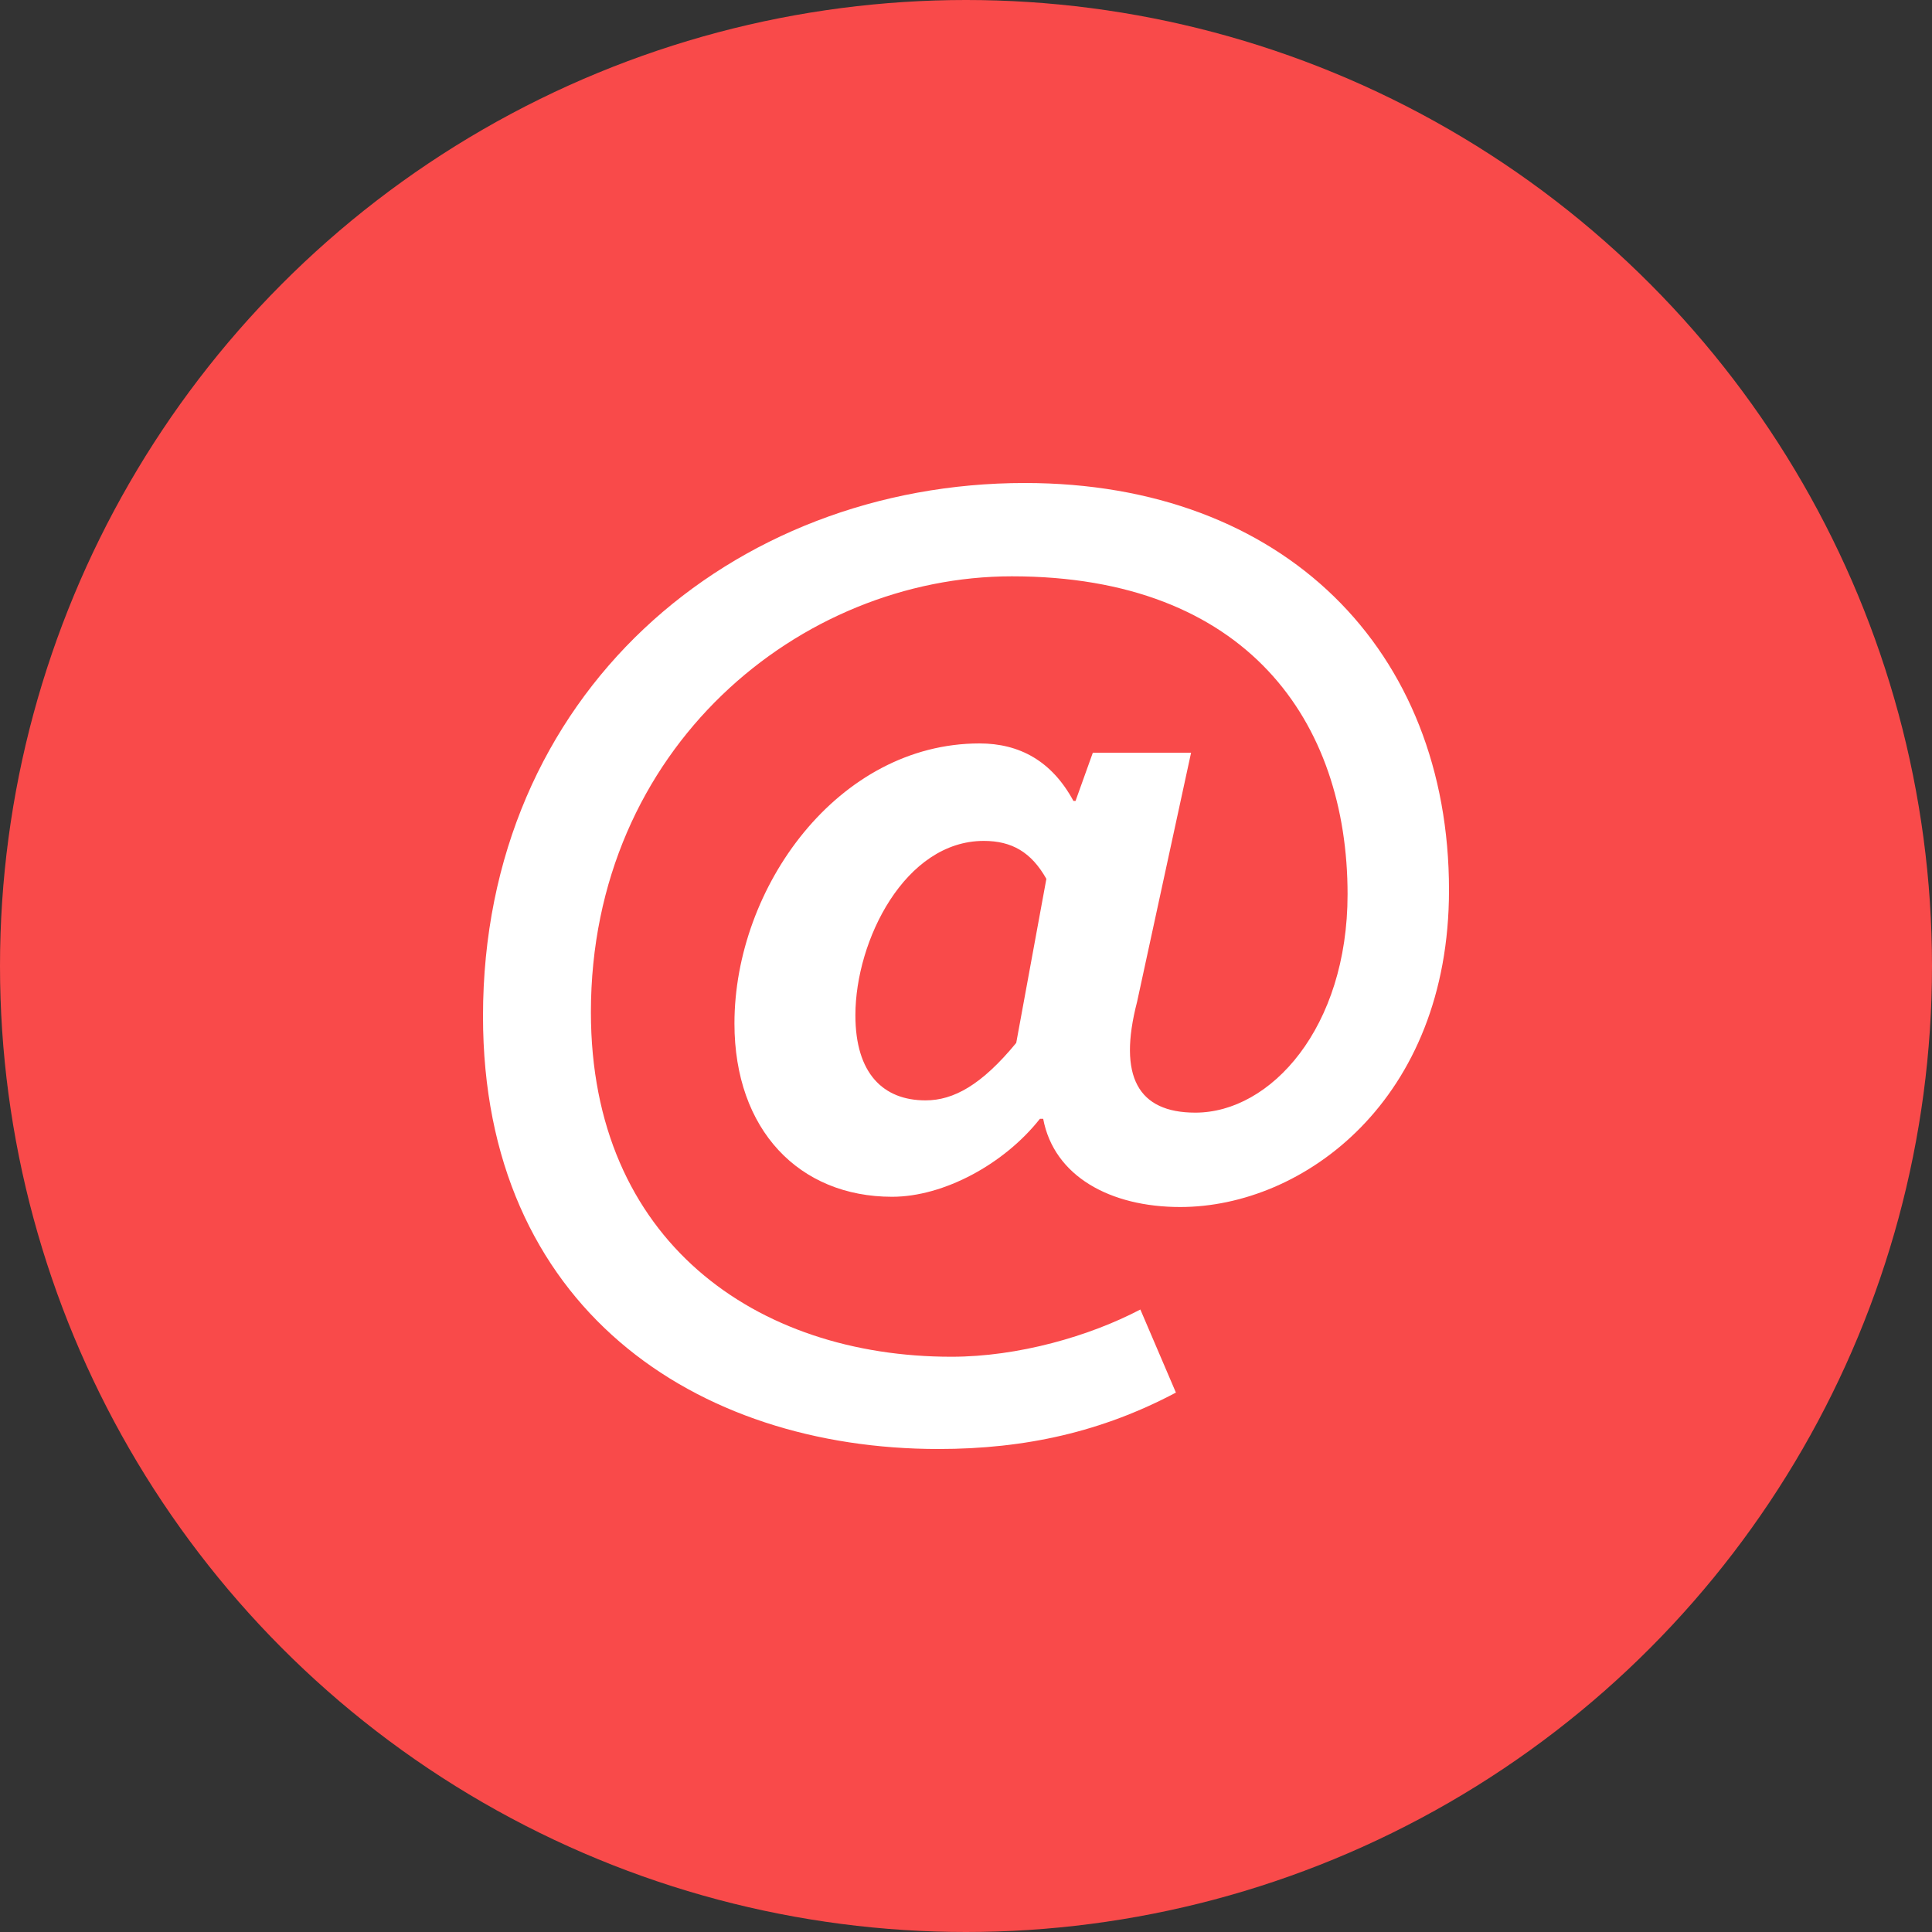
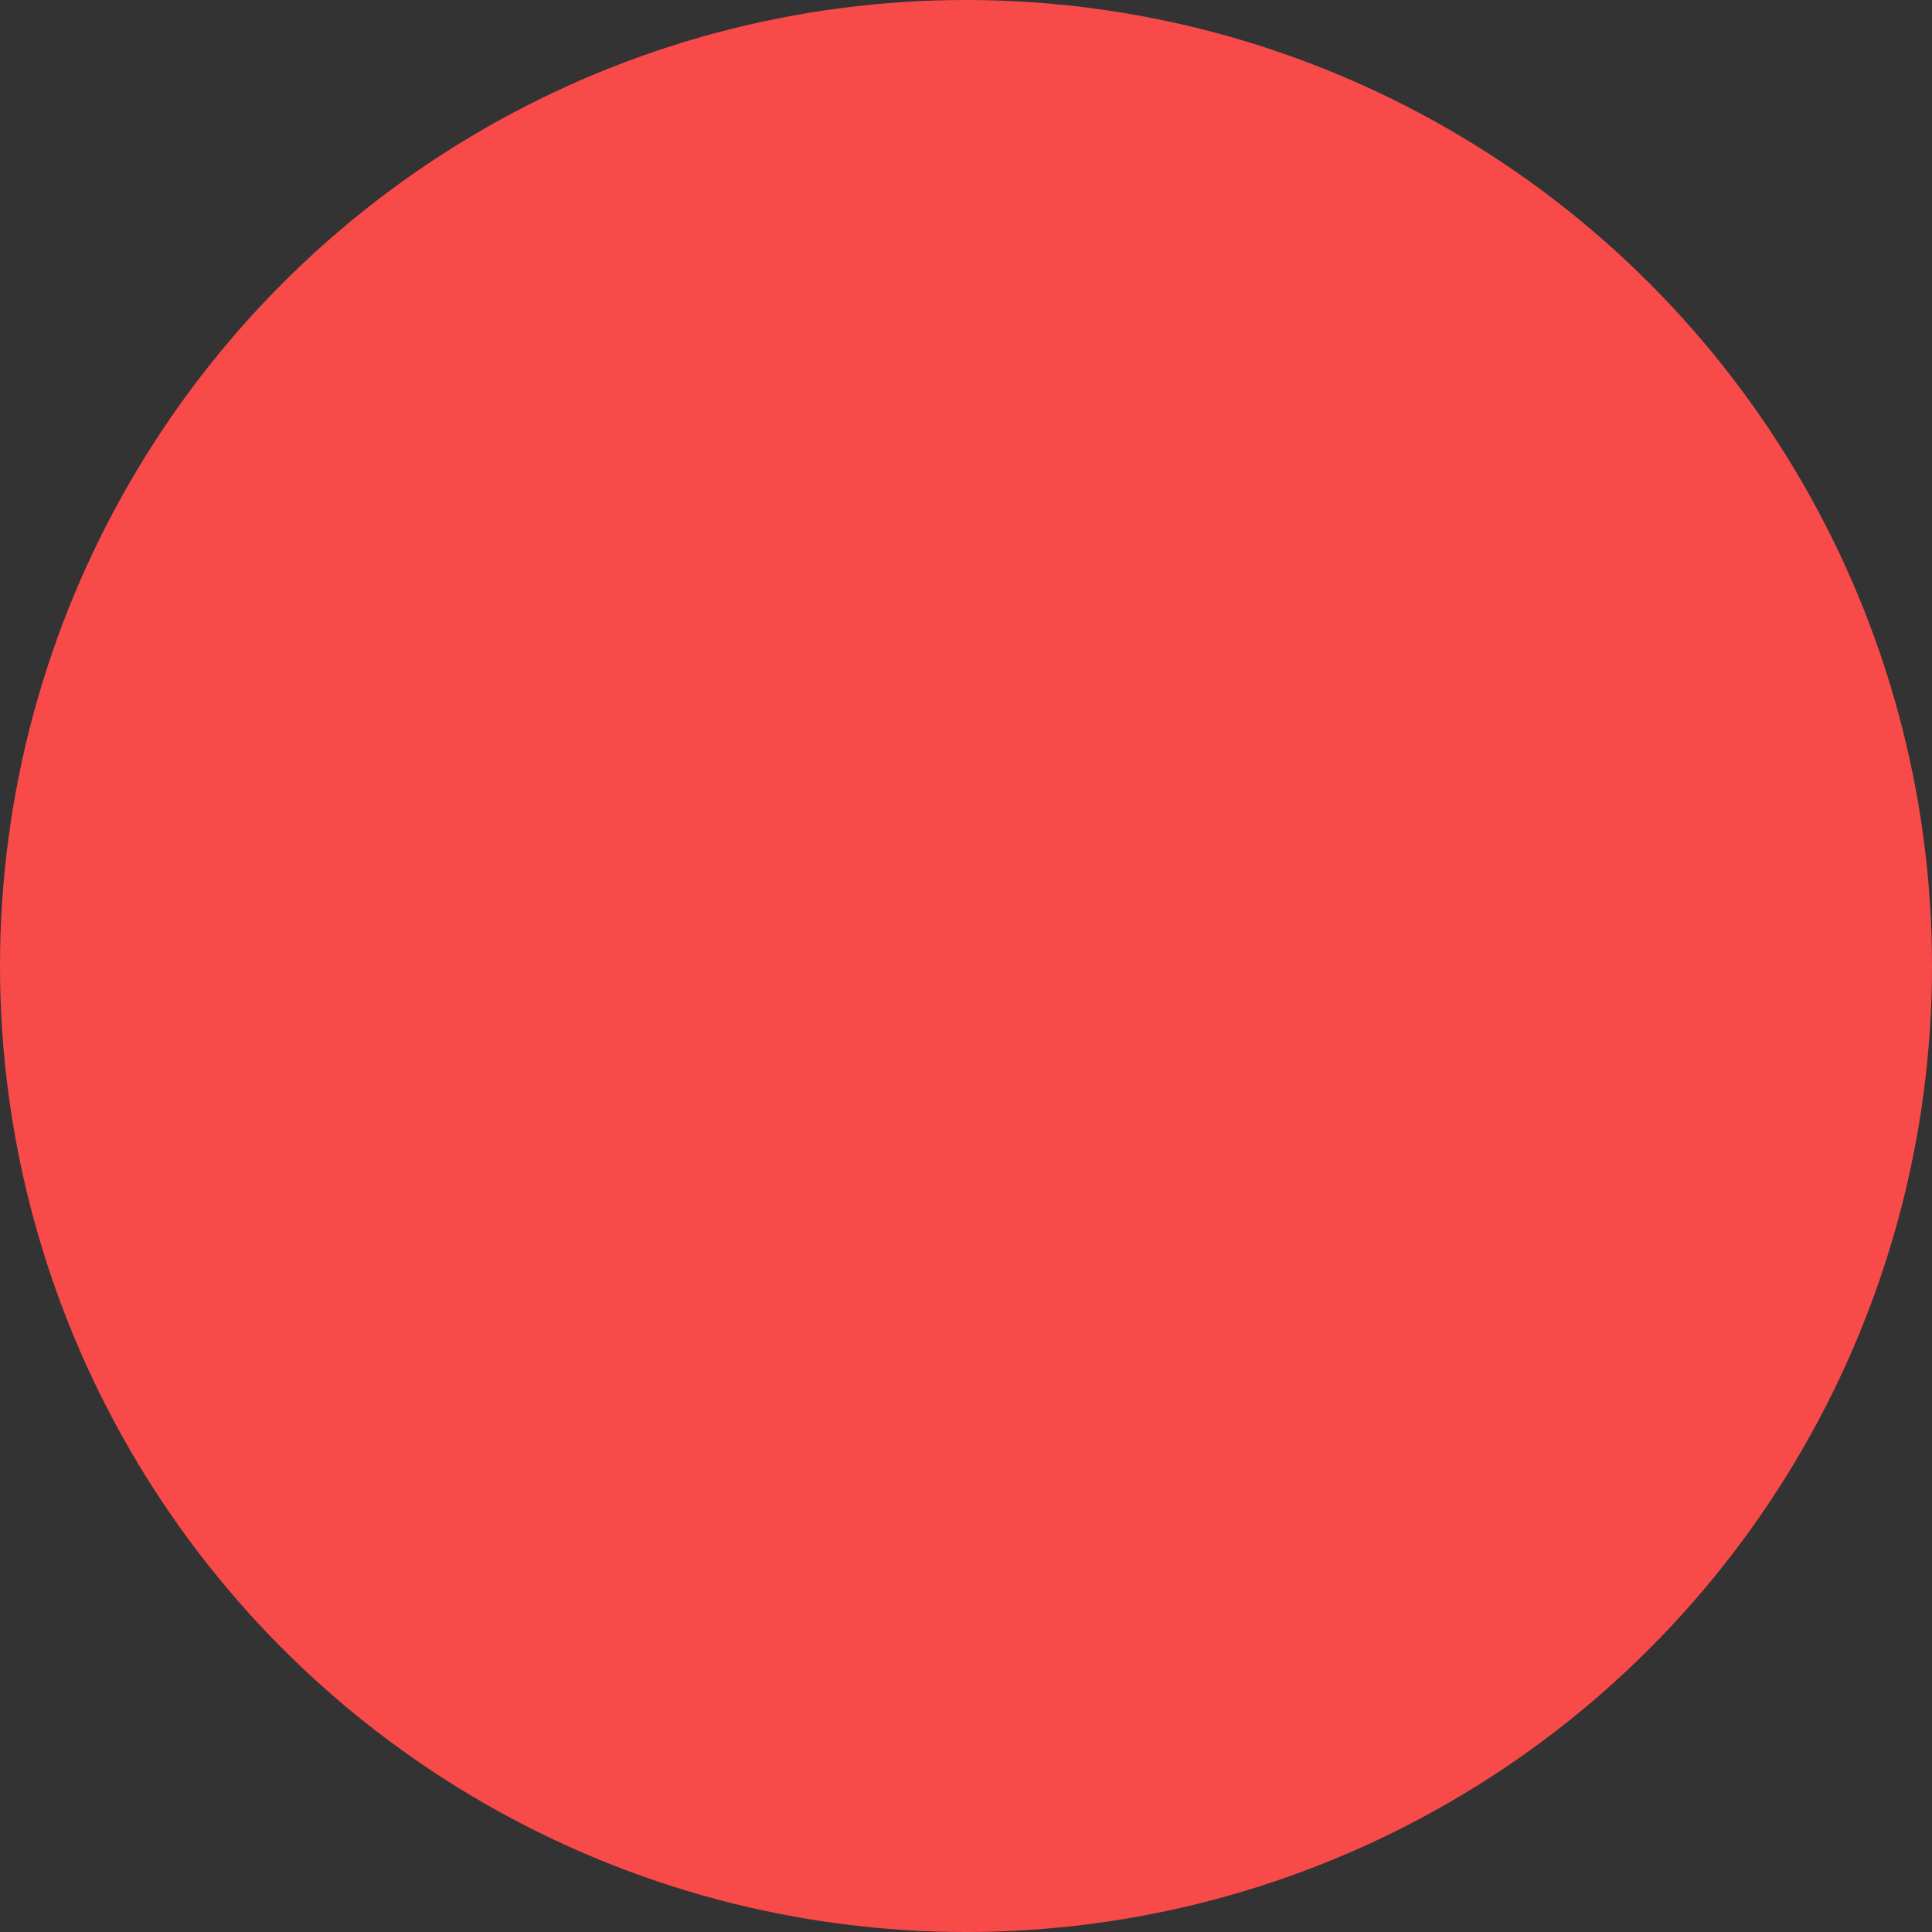
<svg xmlns="http://www.w3.org/2000/svg" width="20" height="20" viewBox="0 0 20 20" fill="none">
  <rect x="0" y="0" width="20" height="20" fill="#333333" stroke="none" />
  <circle cx="10" cy="10" r="10" fill="#F94A4A" />
-   <path d="M9.715 15C7.201 15 5 13.535 5 10.52C5 7.187 7.57 5 10.609 5C13.29 5 15 6.73 15 9.214C15 11.391 13.492 12.495 12.218 12.495C11.492 12.495 10.911 12.176 10.799 11.582H10.765C10.397 12.049 9.771 12.389 9.235 12.389C8.274 12.389 7.603 11.698 7.603 10.595C7.603 9.183 8.676 7.696 10.14 7.696C10.553 7.696 10.888 7.877 11.112 8.291H11.134L11.313 7.792H12.33L11.771 10.371C11.57 11.146 11.782 11.518 12.374 11.518C13.156 11.518 13.95 10.637 13.95 9.257C13.95 7.473 12.911 5.966 10.475 5.966C8.285 5.966 6.117 7.739 6.117 10.478C6.117 12.845 7.827 14.045 9.849 14.045C10.542 14.045 11.279 13.832 11.805 13.556L12.173 14.416C11.413 14.819 10.62 15 9.715 15ZM9.581 11.391C9.872 11.391 10.162 11.231 10.52 10.796L10.832 9.098C10.676 8.822 10.475 8.705 10.184 8.705C9.369 8.705 8.855 9.735 8.855 10.51C8.855 11.115 9.145 11.391 9.581 11.391Z" fill="white" />
</svg>